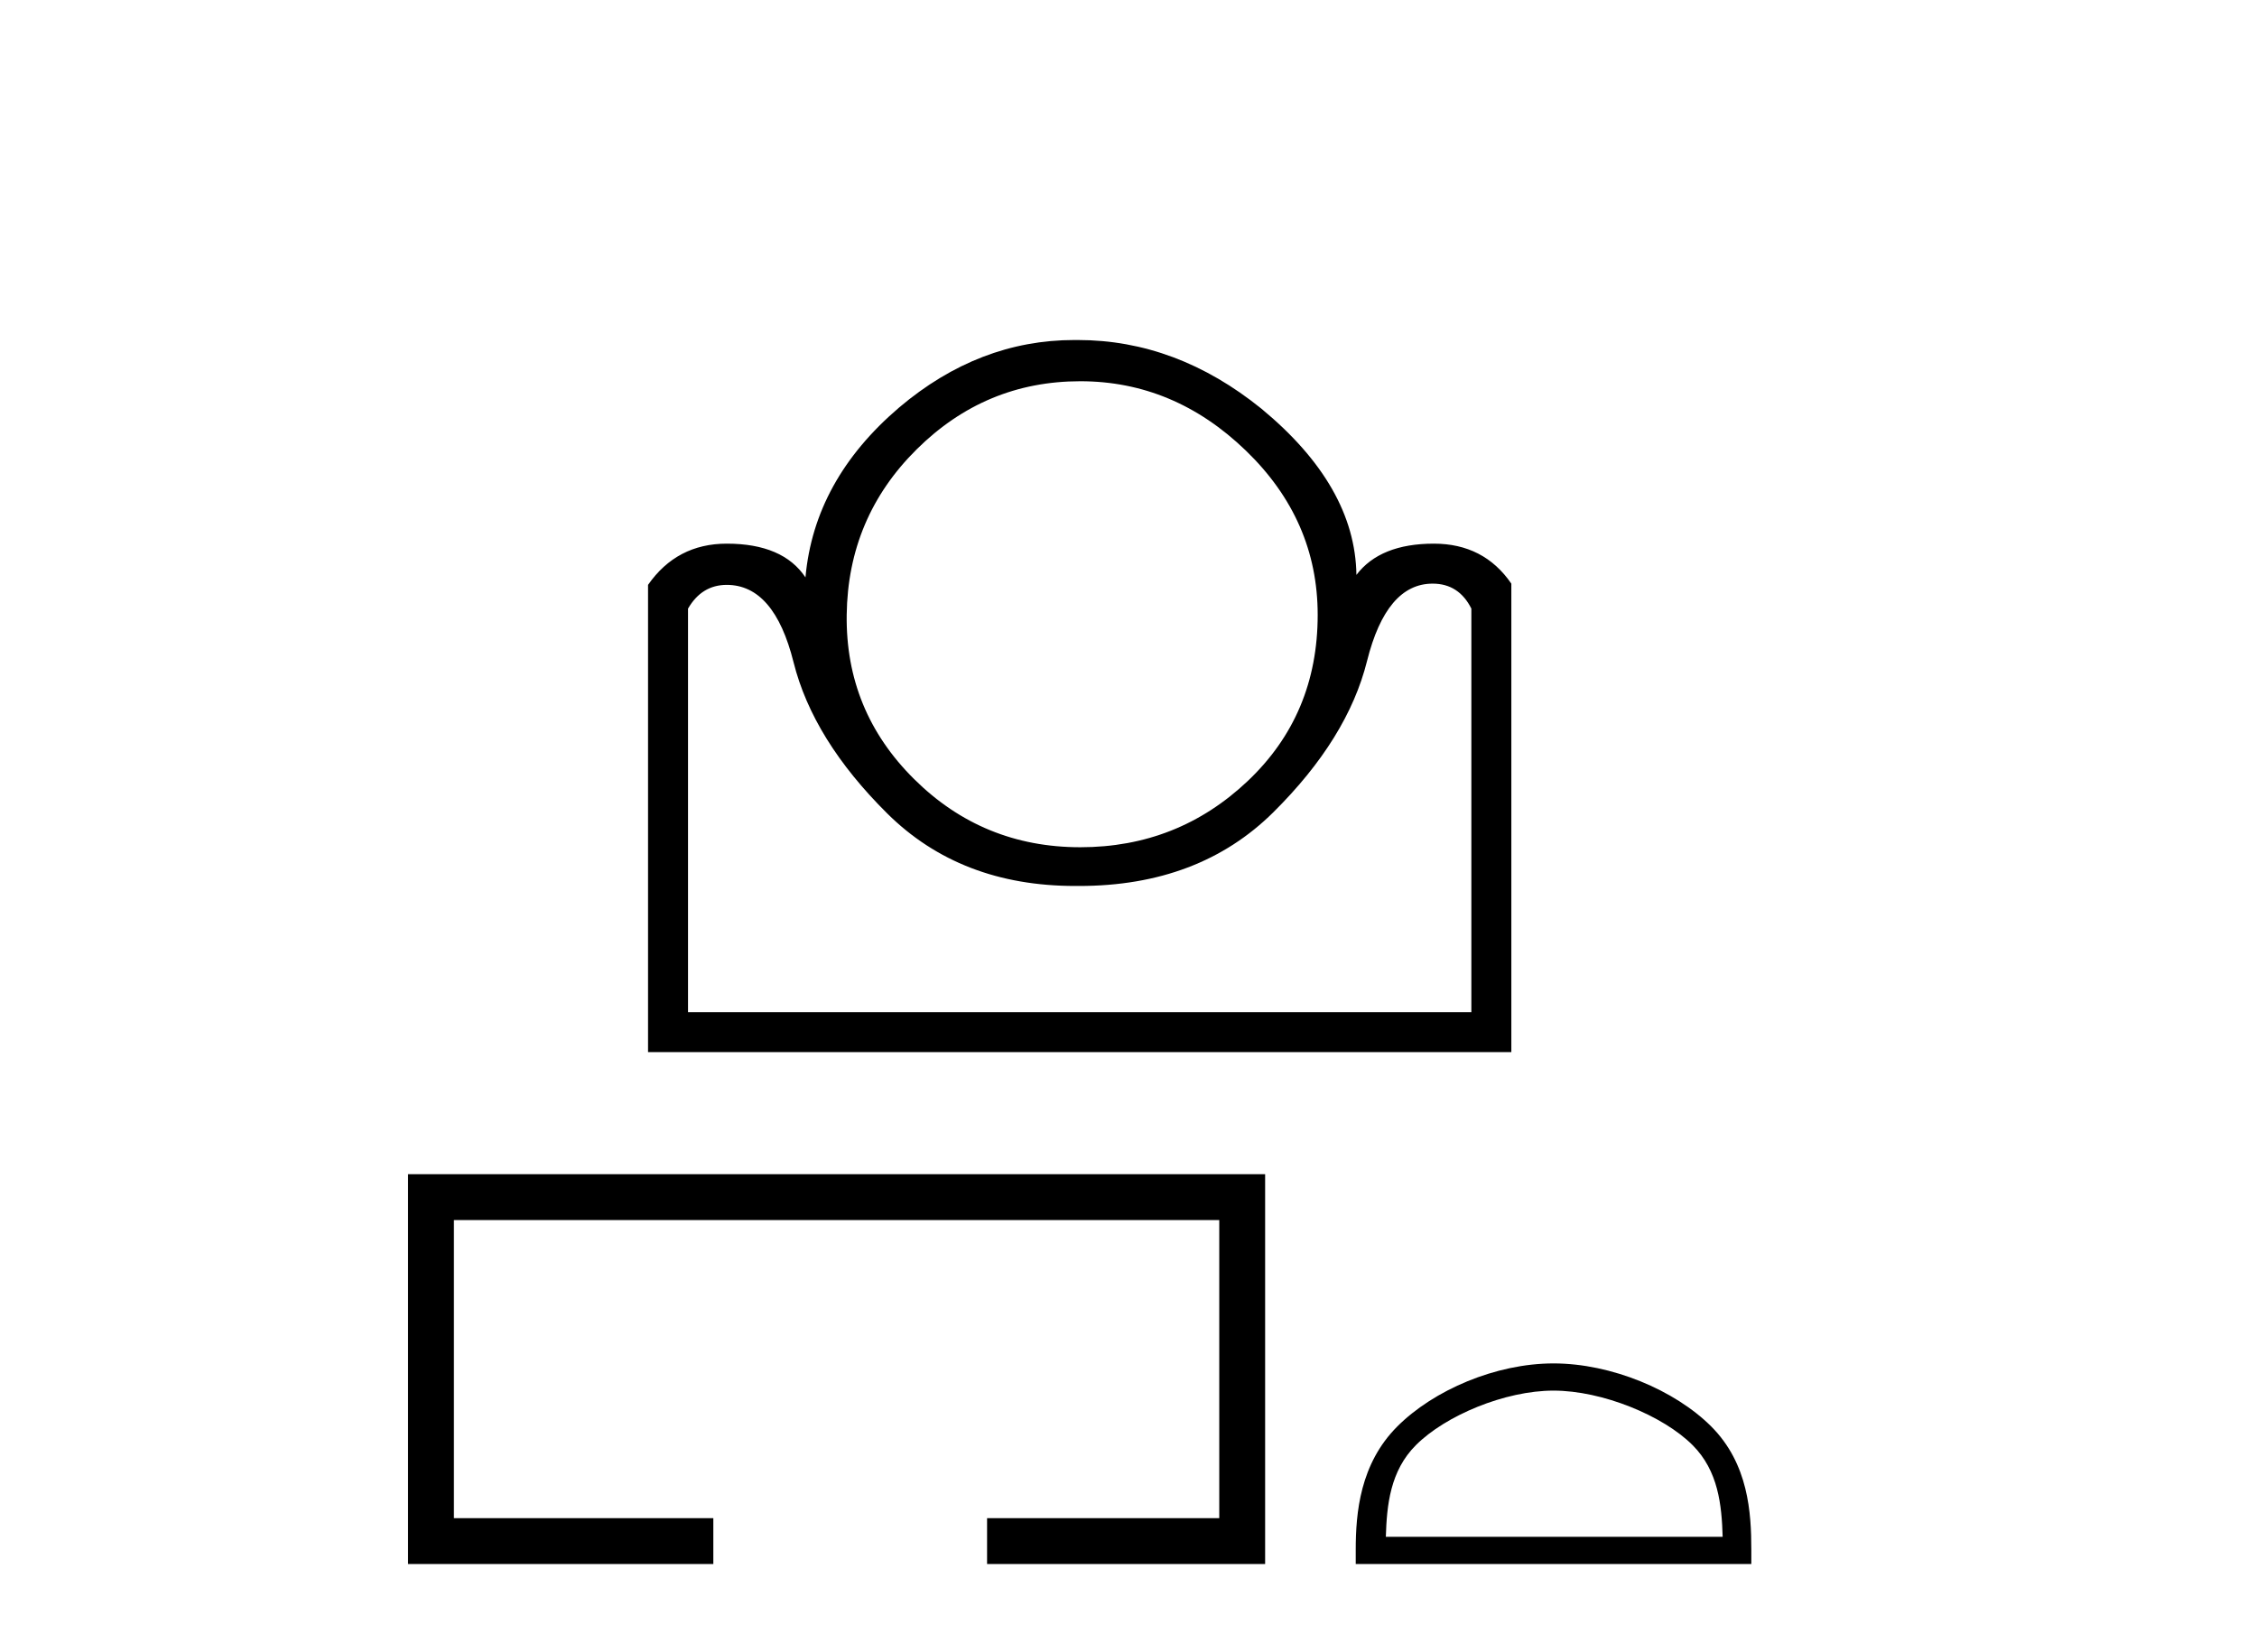
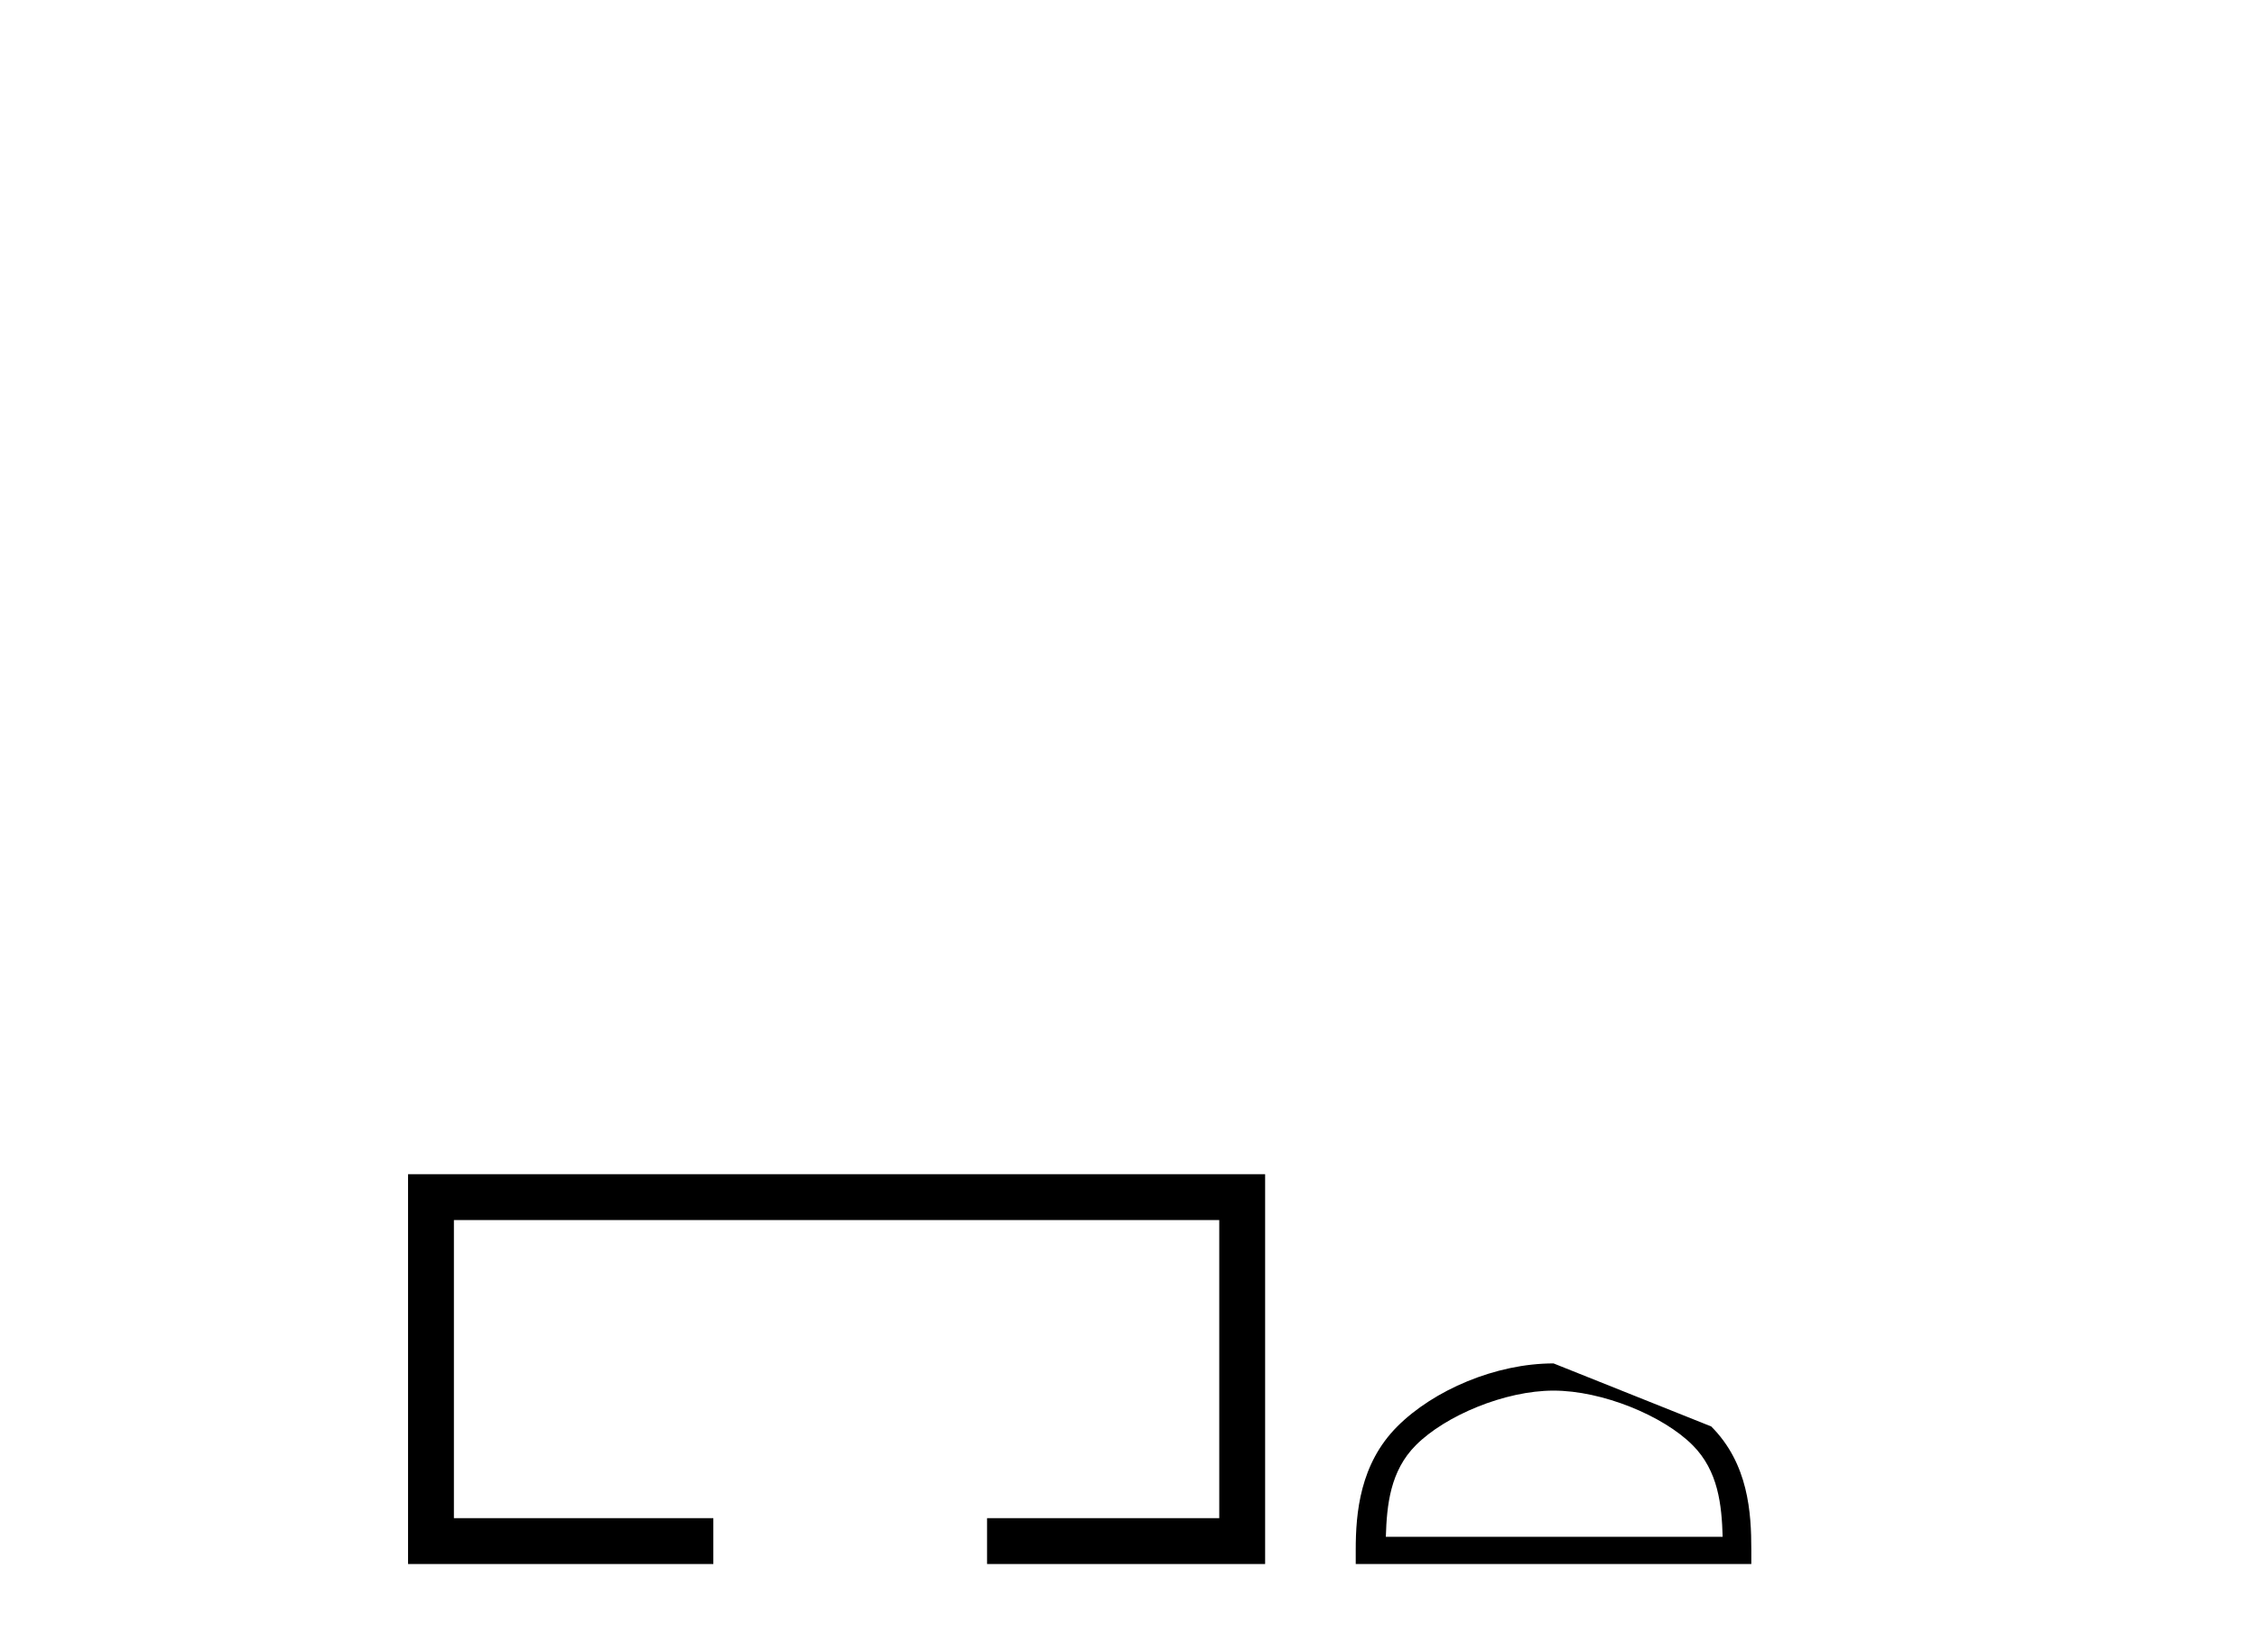
<svg xmlns="http://www.w3.org/2000/svg" width="56.0" height="41.0">
-   <path d="M 26.804 9.46 Q 29.129 9.46 30.912 11.181 Q 32.694 12.901 32.694 15.257 Q 32.694 17.737 30.958 19.38 Q 29.222 21.023 26.804 21.023 Q 24.386 21.023 22.682 19.333 Q 20.977 17.644 21.008 15.257 Q 21.039 12.839 22.744 11.15 Q 24.448 9.46 26.804 9.46 ZM 35.546 14.482 Q 36.197 14.482 36.507 15.102 L 36.507 25.115 L 17.071 25.115 L 17.071 15.102 Q 17.412 14.513 18.032 14.513 Q 19.21 14.513 19.69 16.435 Q 20.171 18.357 22.015 20.186 Q 23.829 21.984 26.677 21.984 Q 26.725 21.984 26.773 21.984 Q 29.749 21.984 31.594 20.155 Q 33.438 18.326 33.918 16.404 Q 34.399 14.482 35.546 14.482 ZM 26.656 8.437 Q 24.288 8.437 22.31 10.111 Q 20.202 11.909 19.985 14.327 Q 19.427 13.49 18.032 13.49 Q 16.792 13.49 16.079 14.513 L 16.079 26.107 L 37.499 26.107 L 37.499 14.482 Q 36.817 13.49 35.577 13.49 Q 34.244 13.49 33.655 14.265 Q 33.624 12.064 31.299 10.142 Q 29.191 8.437 26.742 8.437 Q 26.699 8.437 26.656 8.437 Z" style="fill:#000000;stroke:none" />
  <path d="M 10.124 29.136 L 10.124 38.809 L 17.699 38.809 L 17.699 37.671 L 11.262 37.671 L 11.262 30.274 L 30.252 30.274 L 30.252 37.671 L 24.491 37.671 L 24.491 38.809 L 31.39 38.809 L 31.39 29.136 Z" style="fill:#000000;stroke:none" />
-   <path d="M 38.546 34.506 C 39.753 34.506 41.264 35.126 41.995 35.858 C 42.635 36.497 42.719 37.346 42.742 38.134 L 34.385 38.134 C 34.409 37.346 34.492 36.497 35.132 35.858 C 35.863 35.126 37.339 34.506 38.546 34.506 ZM 38.546 33.831 C 37.114 33.831 35.573 34.492 34.67 35.395 C 33.743 36.322 33.638 37.541 33.638 38.454 L 33.638 38.809 L 43.453 38.809 L 43.453 38.454 C 43.453 37.541 43.384 36.322 42.458 35.395 C 41.555 34.492 39.978 33.831 38.546 33.831 Z" style="fill:#000000;stroke:none" />
+   <path d="M 38.546 34.506 C 39.753 34.506 41.264 35.126 41.995 35.858 C 42.635 36.497 42.719 37.346 42.742 38.134 L 34.385 38.134 C 34.409 37.346 34.492 36.497 35.132 35.858 C 35.863 35.126 37.339 34.506 38.546 34.506 ZM 38.546 33.831 C 37.114 33.831 35.573 34.492 34.67 35.395 C 33.743 36.322 33.638 37.541 33.638 38.454 L 33.638 38.809 L 43.453 38.809 L 43.453 38.454 C 43.453 37.541 43.384 36.322 42.458 35.395 Z" style="fill:#000000;stroke:none" />
</svg>